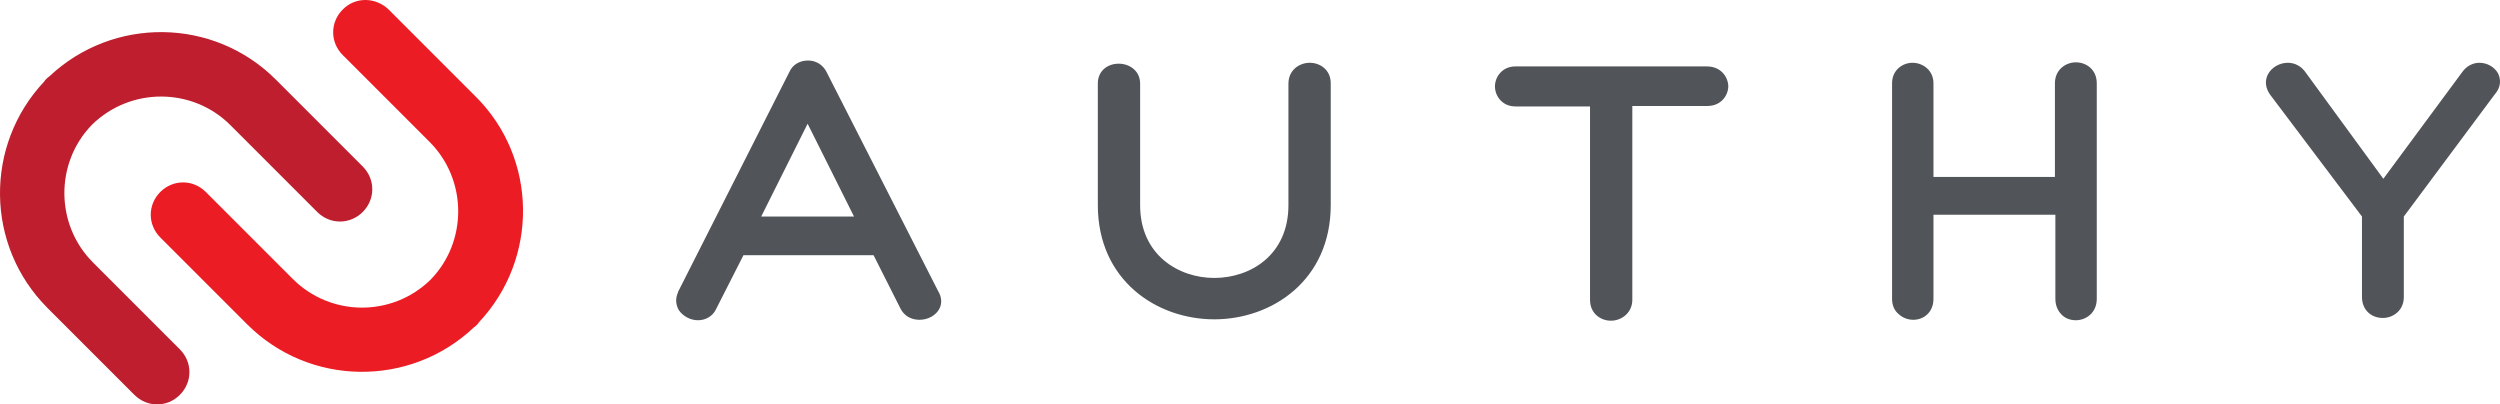
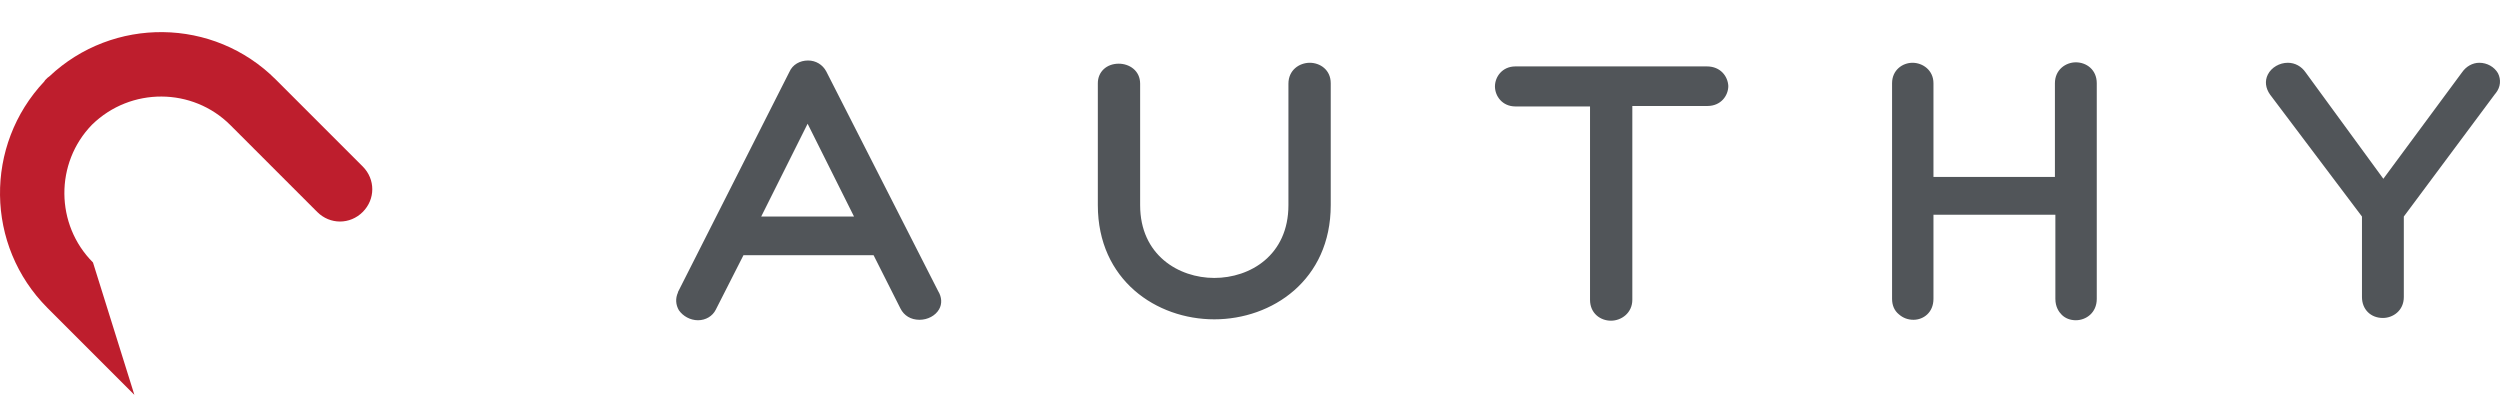
<svg xmlns="http://www.w3.org/2000/svg" version="1.1" width="1000" height="161.759" xml:space="preserve" viewBox="0 0 1000 161.759" id="svg17150">
  <defs id="defs13748" />
  <path d="M 330.505,28.567 C 329.049,25.838 326.32,24.2 323.227,24.2 319.952,24.2 317.04,25.838 315.767,28.749 L 271.187,116.816 V 116.998 C 270.096,119.363 270.278,121.91 271.551,124.094 273.189,126.459 276.1,128.097 279.193,128.097 282.287,128.097 285.016,126.459 286.29,123.912 L 297.389,102.077 H 349.428 L 360.164,123.366 C 361.619,126.277 364.349,127.915 367.806,127.915 371.081,127.915 374.174,126.277 375.63,123.73 376.904,121.546 376.722,118.817 375.266,116.452 Z M 341.604,86.611 H 304.485 L 323.045,49.492 Z M 523.924,25.11 C 519.739,25.11 515.372,28.021 515.372,33.48 V 82.062 C 515.372,102.077 500.088,111.175 485.713,111.175 471.521,111.175 456.054,102.077 456.054,82.062 V 33.48 C 456.054,28.203 451.688,25.474 447.503,25.474 442.59,25.474 439.133,28.749 439.133,33.298 V 82.062 C 439.133,112.085 462.605,127.733 485.713,127.733 508.822,127.733 532.294,112.085 532.294,82.062 V 33.298 C 532.294,27.839 527.927,25.11 523.924,25.11 Z M 682.771,26.566 H 606.168 C 600.891,26.566 597.98,30.751 597.98,34.572 597.98,38.393 600.891,42.578 606.168,42.578 H 636.009 V 119.909 C 636.009,125.368 640.194,128.279 644.379,128.279 648.564,128.279 652.931,125.186 652.931,119.909 V 79.697 42.396 H 682.953 C 688.412,42.396 691.323,38.211 691.323,34.39 691.141,30.569 688.23,26.566 682.771,26.566 Z M 830.337,24.928 C 826.334,24.928 821.967,27.839 821.967,33.298 V 70.781 H 773.385 V 33.298 C 773.385,28.021 769.018,25.11 765.015,25.11 761.012,25.11 756.827,28.021 756.827,33.298 V 119.545 C 756.827,122.092 757.737,124.276 759.557,125.731 761.194,127.187 763.196,127.915 765.379,127.915 769.382,127.915 773.385,125.004 773.385,119.545 V 85.883 H 822.149 V 119.545 C 822.149,122.82 823.605,124.822 824.697,125.913 826.152,127.369 828.154,128.097 830.337,128.097 834.34,128.097 838.707,125.186 838.707,119.545 V 33.298 C 838.707,27.839 834.522,24.928 830.337,24.928 Z M 999.192,29.295 C 997.737,26.747 994.825,25.11 991.732,25.11 989.003,25.11 986.455,26.566 984.818,28.931 L 953.34,71.509 922.225,28.931 C 920.587,26.566 918.04,25.11 915.129,25.11 911.854,25.11 908.578,26.929 907.123,29.841 905.849,32.388 906.213,35.299 908.033,37.847 L 944.788,86.611 V 118.817 C 944.788,123.73 948.245,127.187 953.158,127.187 957.161,127.187 961.528,124.276 961.528,118.817 V 86.611 L 998.101,37.483 998.283,37.301 C 1000.284,34.754 1000.466,31.842 999.192,29.295 Z" id="path13724" style="fill:#515559;fill-opacity:1" />
-   <path d="M 92.143,50.038 126.897,84.791 C 131.991,89.886 139.997,89.886 145.092,84.791 150.187,79.697 150.187,71.691 145.092,66.596 L 110.339,31.842 C 85.411,6.914 45.198,6.55 19.725,30.569 19.543,30.751 19.179,30.932 18.997,31.114 L 18.633,31.478 18.269,31.842 C 18.087,32.024 17.905,32.206 17.723,32.57 -6.295,58.044 -5.931,98.256 18.997,123.184 L 53.75,157.938 C 58.845,163.032 66.851,163.032 71.946,157.938 77.041,152.843 77.041,144.837 71.946,139.742 L 37.192,104.988 C 22.09,89.886 21.908,65.14 36.828,49.856 52.295,34.754 77.041,34.935 92.143,50.038 Z" id="path13726" style="fill:#be1e2d;fill-opacity:1" />
-   <path d="M 137.086,3.821 C 131.991,8.916 131.991,16.922 137.086,22.017 L 171.84,56.77 C 186.942,71.873 187.124,96.618 172.203,111.903 156.919,126.823 132.355,126.823 117.071,111.539 L 82.317,76.785 C 77.223,71.691 69.217,71.691 64.122,76.785 59.027,81.88 59.027,89.886 64.122,94.981 L 98.875,129.734 C 123.803,154.662 164.015,155.026 189.489,131.008 189.671,130.826 190.035,130.644 190.217,130.462 L 190.581,130.098 190.945,129.734 C 191.127,129.552 191.309,129.371 191.491,129.007 215.509,103.533 215.145,63.321 190.217,38.575 L 155.464,3.821 C 150.187,-1.274 141.999,-1.274 137.086,3.821 Z" id="path13728" style="fill:#ec1c24;fill-opacity:1" />
+   <path d="M 92.143,50.038 126.897,84.791 C 131.991,89.886 139.997,89.886 145.092,84.791 150.187,79.697 150.187,71.691 145.092,66.596 L 110.339,31.842 C 85.411,6.914 45.198,6.55 19.725,30.569 19.543,30.751 19.179,30.932 18.997,31.114 L 18.633,31.478 18.269,31.842 C 18.087,32.024 17.905,32.206 17.723,32.57 -6.295,58.044 -5.931,98.256 18.997,123.184 L 53.75,157.938 L 37.192,104.988 C 22.09,89.886 21.908,65.14 36.828,49.856 52.295,34.754 77.041,34.935 92.143,50.038 Z" id="path13726" style="fill:#be1e2d;fill-opacity:1" />
</svg>